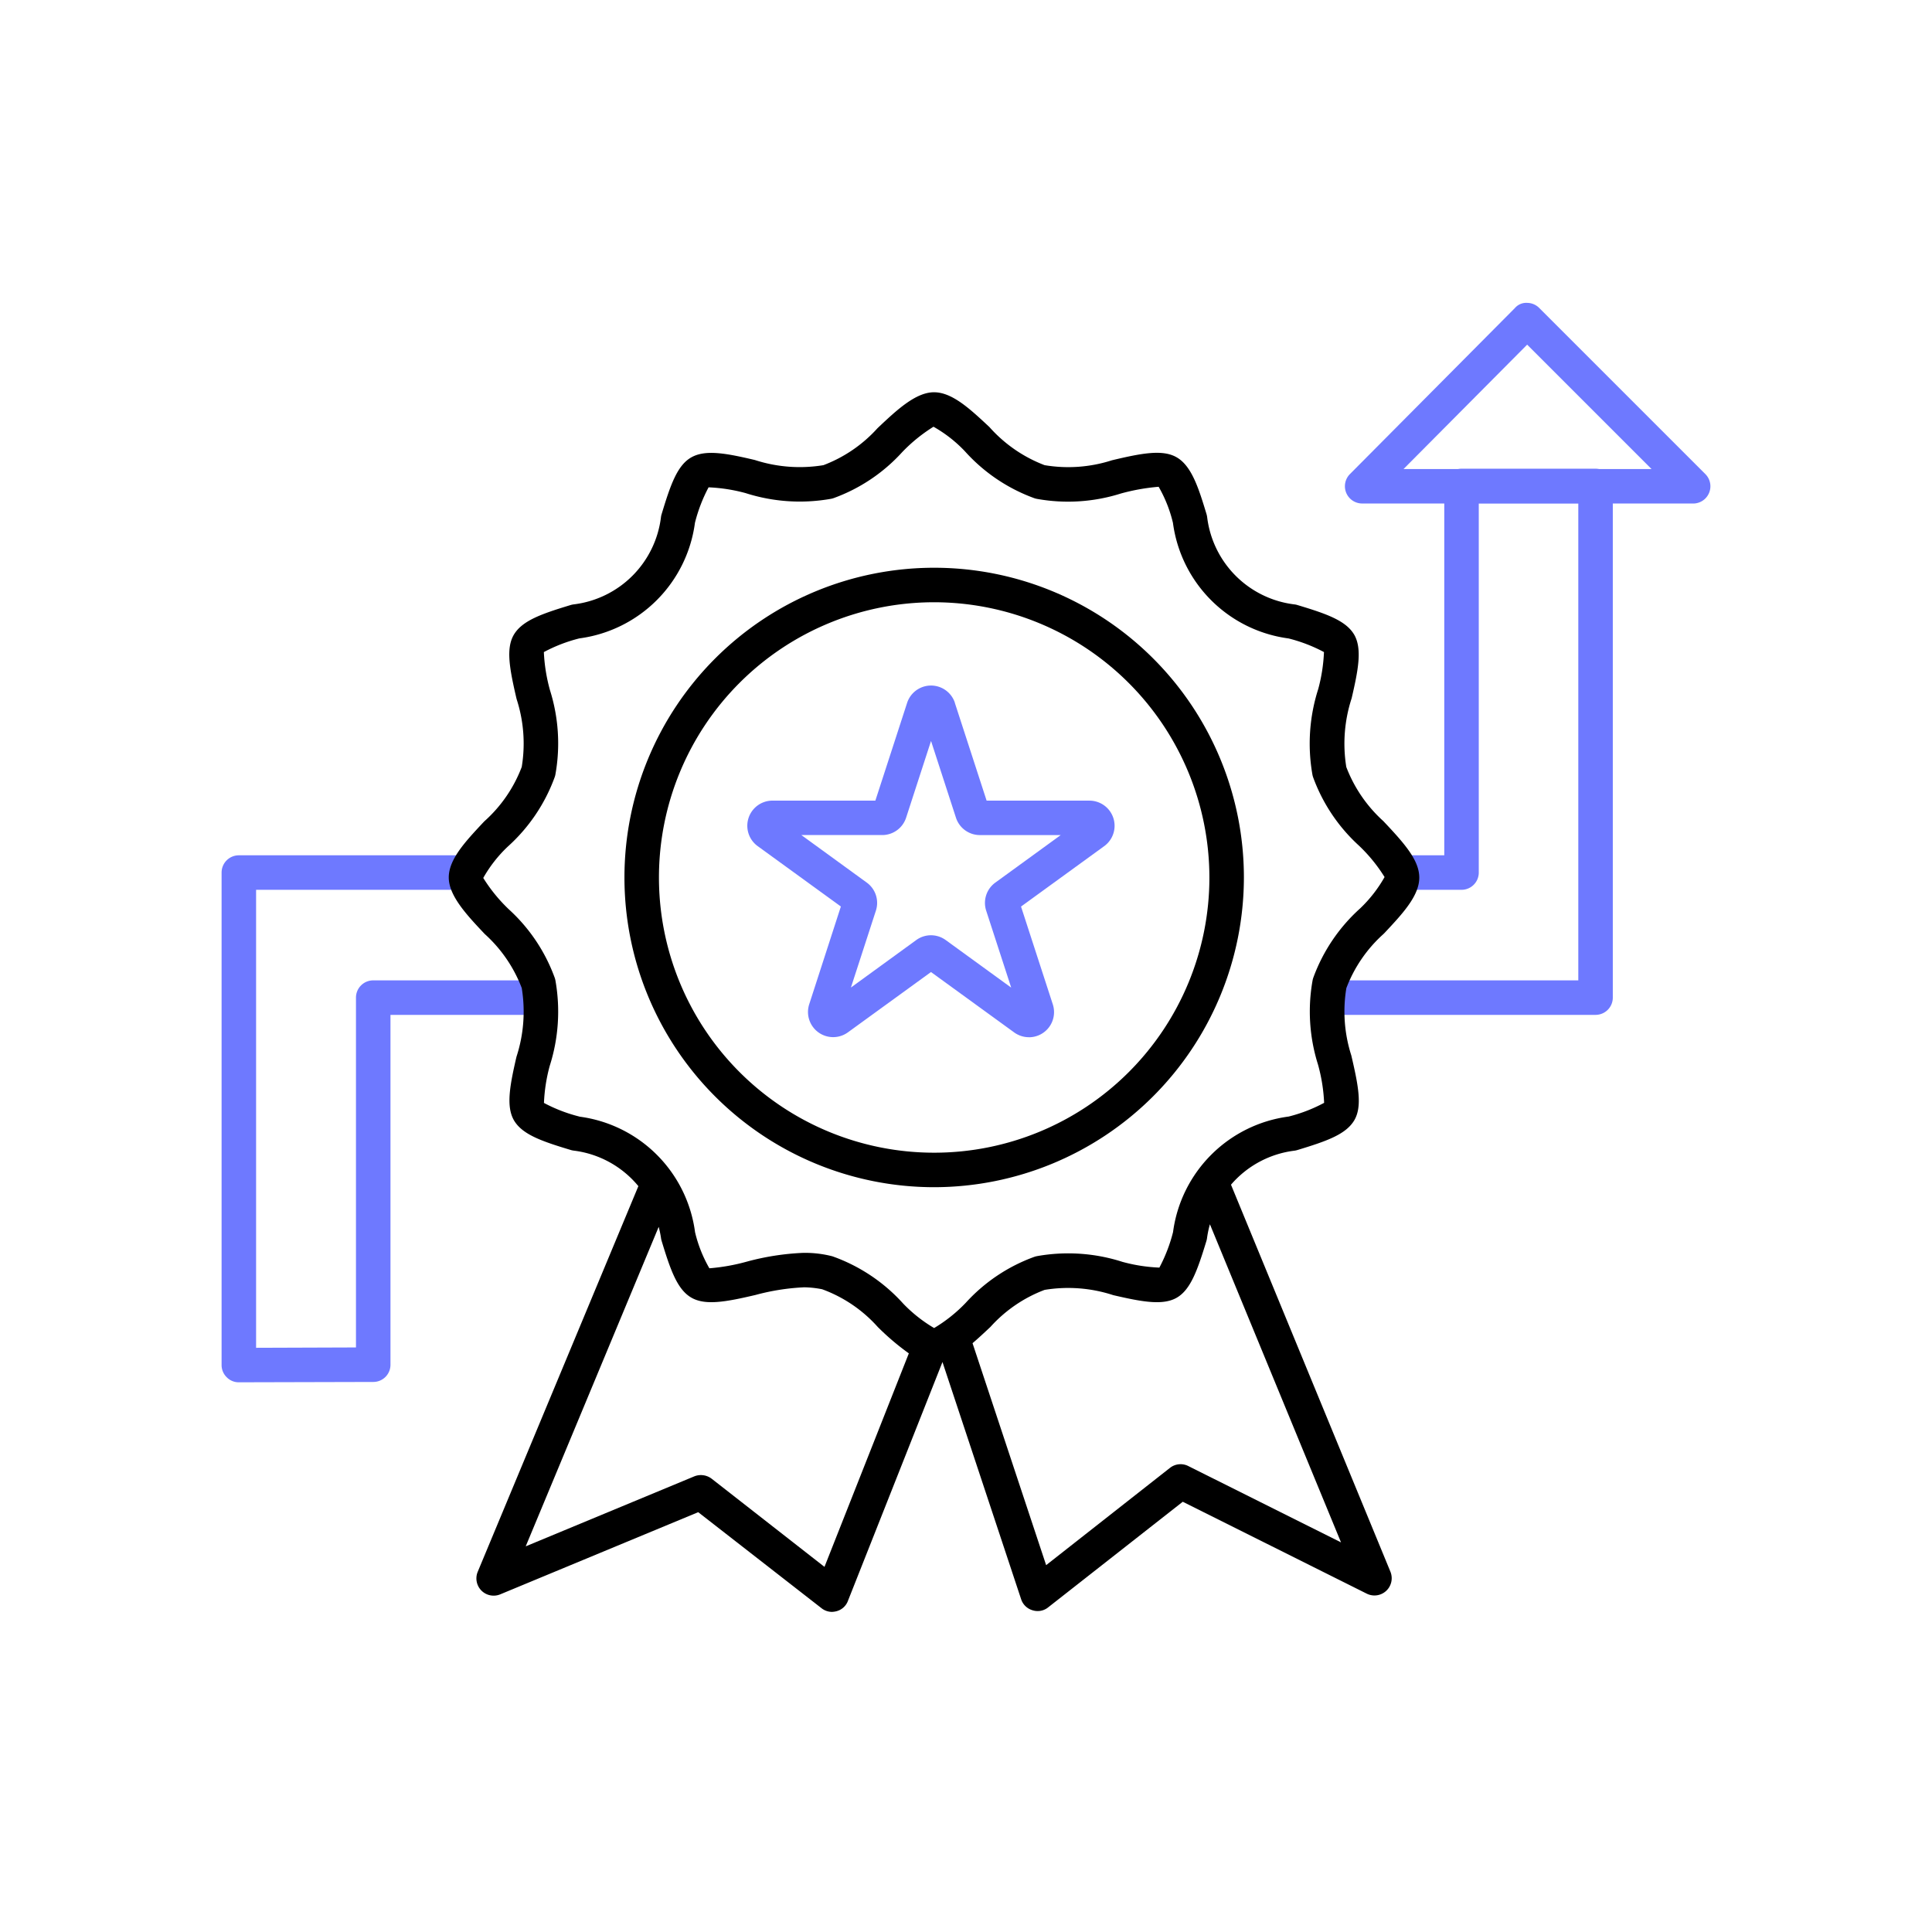
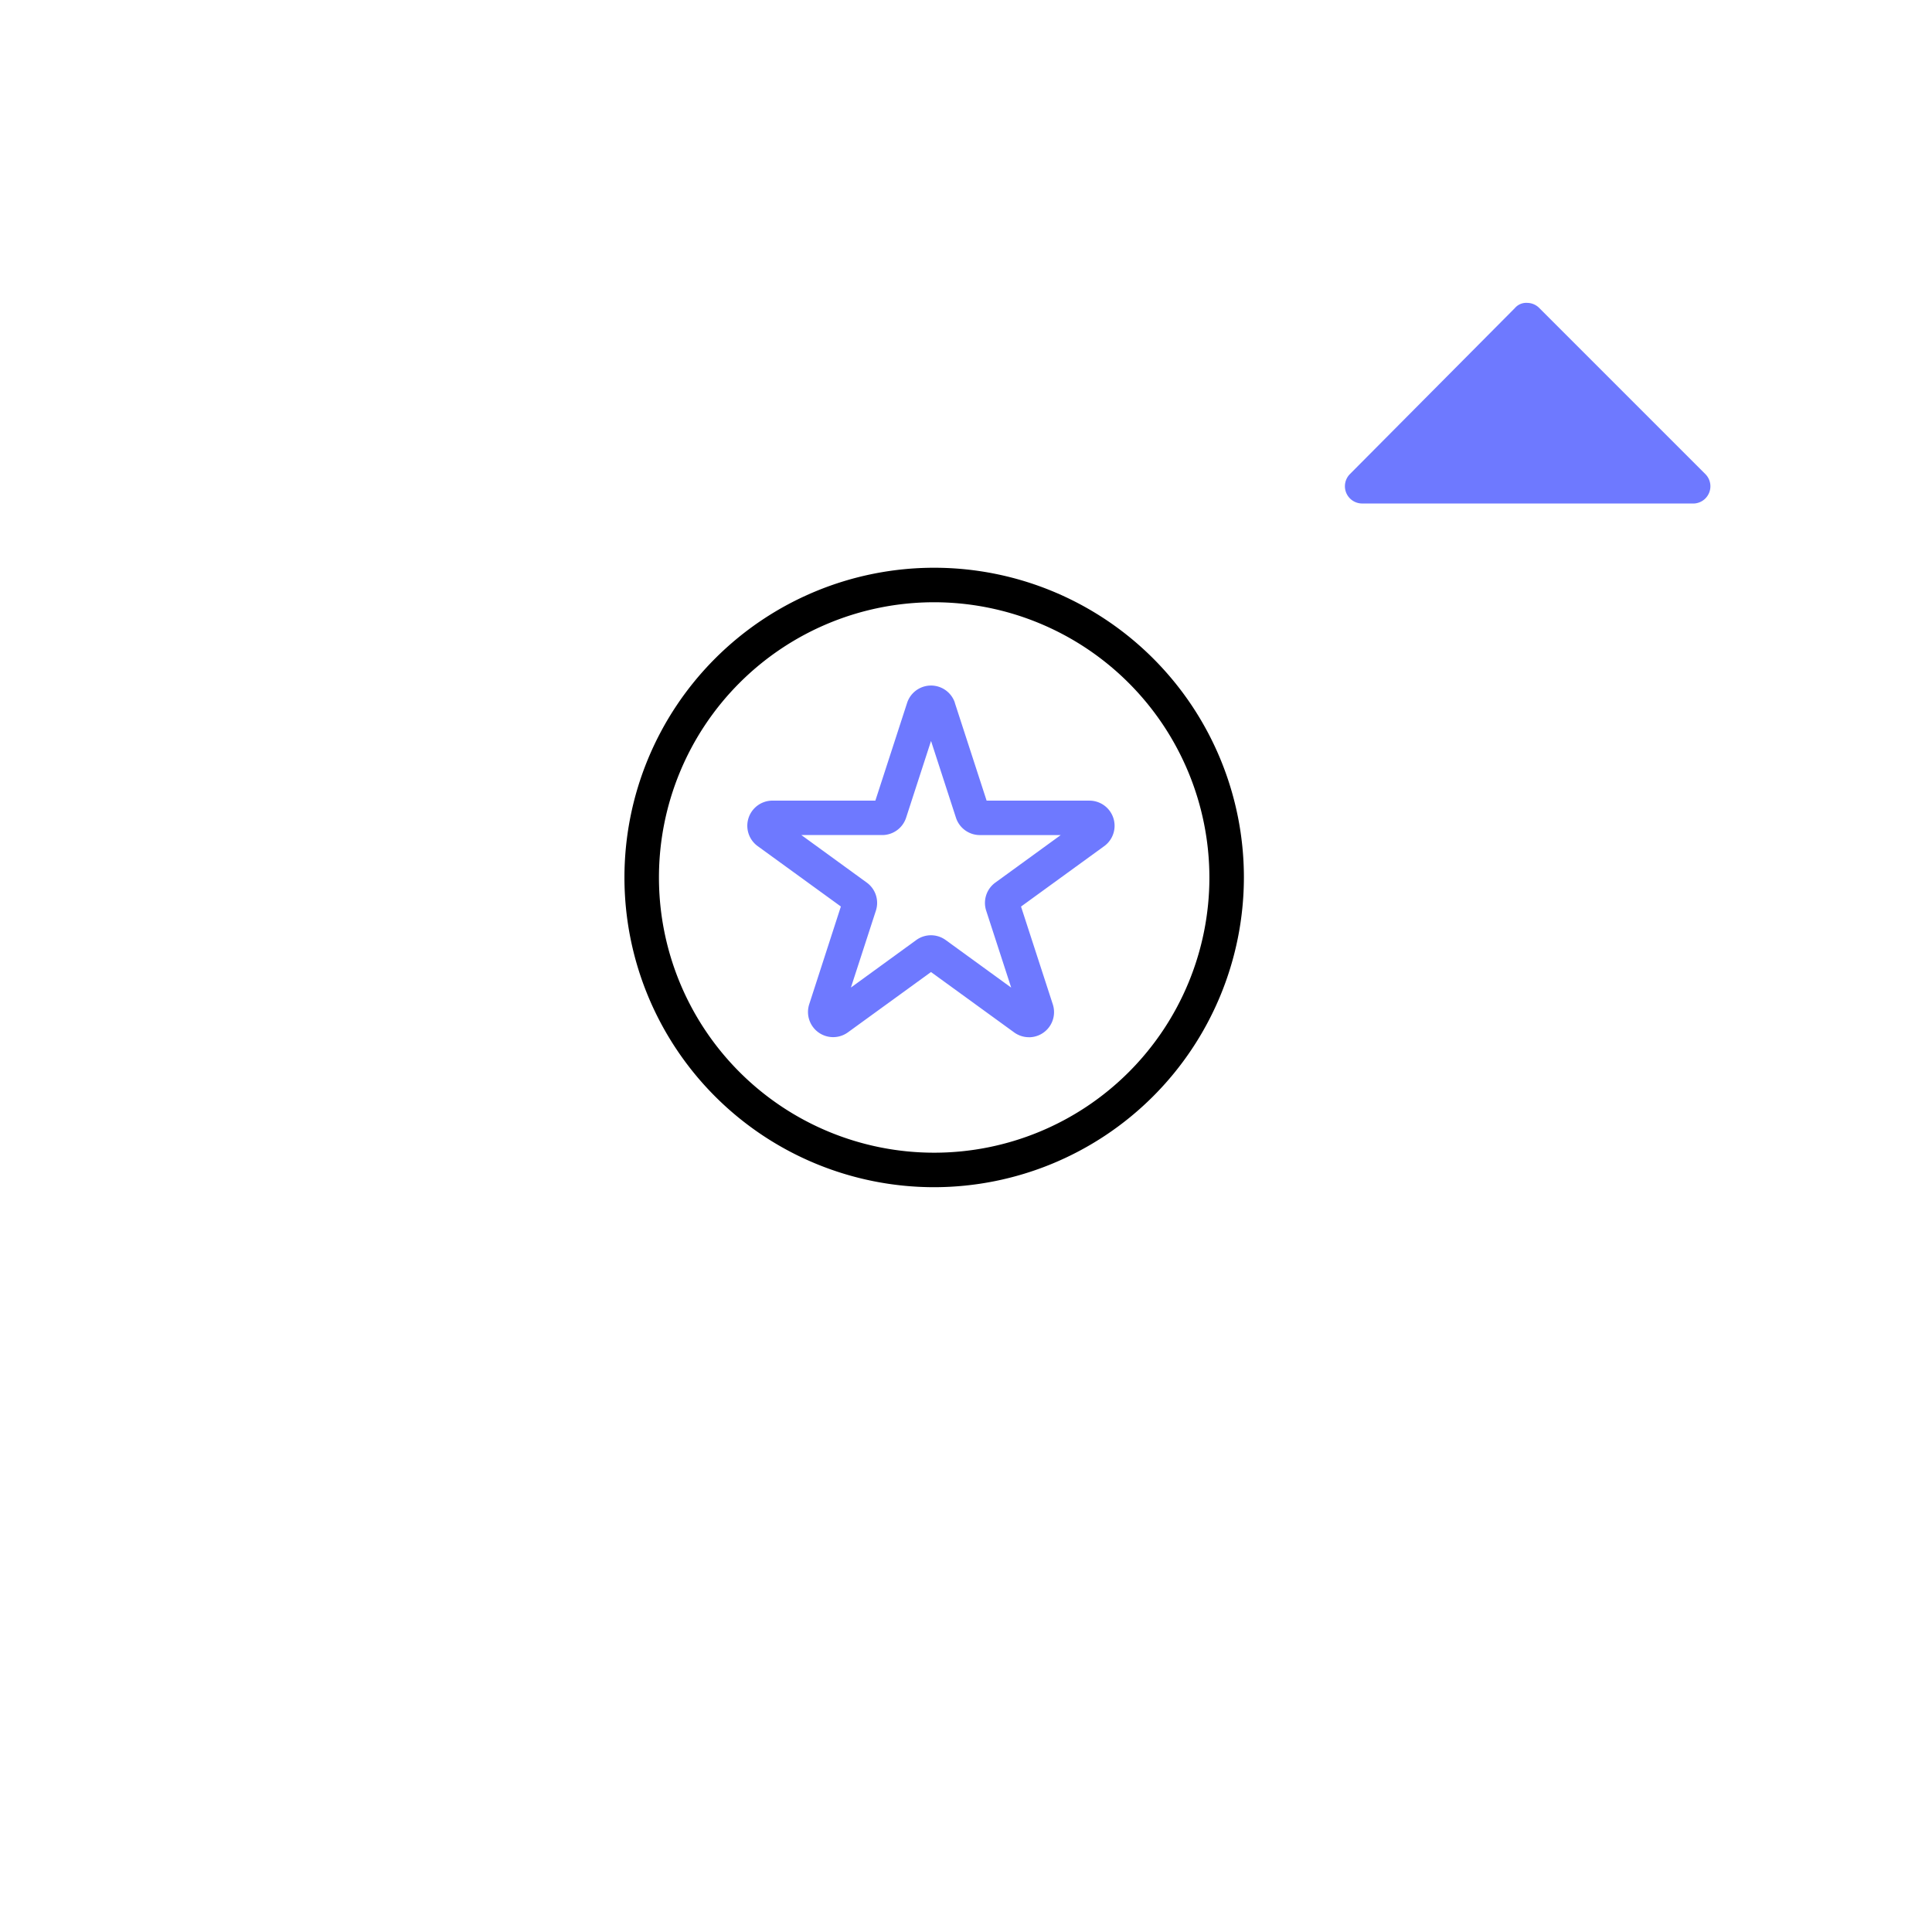
<svg xmlns="http://www.w3.org/2000/svg" width="112" height="111" viewBox="0 0 112 111">
  <g id="Group_3608" data-name="Group 3608" transform="translate(0.315 -0.333)">
-     <rect id="Rectangle_9" data-name="Rectangle 9" width="112" height="111" transform="translate(-0.315 0.333)" fill="#fff" opacity="0" />
    <g id="Group_3618" data-name="Group 3618" transform="translate(12.531 17.891)">
      <g id="Group_3619" data-name="Group 3619">
-         <path id="Path_25" data-name="Path 25" d="M18.37,39.455c-.02-.06-.05-.12-.07-.18H8.79a1,1,0,0,0-1,1v20.28L2,60.575V34.025H14.42a1.481,1.481,0,0,1-.25-.72,2.466,2.466,0,0,1,.64-1.28H1a1,1,0,0,0-1,1v28.55a.982.982,0,0,0,.3.71.967.967,0,0,0,.7.29h.01l7.79-.02a.994.994,0,0,0,.99-1V41.275H18.5a9.239,9.239,0,0,0-.13-1.82M79.65,9.615H71.88a1,1,0,0,0-1,1v21.41h-3.1a2.442,2.442,0,0,1,.65,1.29,1.5,1.5,0,0,1-.24.71h3.69a1,1,0,0,0,1-1V11.615h5.77v27.66H64.3c-.02.06-.05.13-.07.19a9.139,9.139,0,0,0-.13,1.81H79.65a1,1,0,0,0,1-1V10.615a1,1,0,0,0-1-1" fill="#6e79ff" />
-         <path id="Path_26" data-name="Path 26" d="M85.308,11.63H66.115a1,1,0,0,1-.709-1.7L74.974.3a.863.863,0,0,1,.709-.3A1,1,0,0,1,76.39.3l9.625,9.625a1,1,0,0,1-.707,1.707m-16.789-2H82.894L75.685,2.422Z" fill="#6e79ff" />
-         <path id="Path_27" data-name="Path 27" d="M58.516,51.12a5.777,5.777,0,0,1,3.671-1.971,1.111,1.111,0,0,0,.18-.039c1.677-.509,2.812-.9,3.3-1.73.463-.8.24-1.976-.176-3.753a8.337,8.337,0,0,1-.288-3.9,8.037,8.037,0,0,1,2.144-3.132c.021-.019.064-.063.084-.084,1.029-1.1,2-2.136,2-3.193,0-1-.84-1.962-2.084-3.276A8.133,8.133,0,0,1,65.2,26.906a8.479,8.479,0,0,1,.31-3.984c.382-1.641.617-2.865.151-3.682-.482-.827-1.621-1.22-3.3-1.725a.887.887,0,0,0-.167-.035,5.8,5.8,0,0,1-5.06-5.059,1.2,1.2,0,0,0-.038-.178c-.434-1.428-.843-2.778-1.725-3.287-.815-.476-2.041-.24-3.761.17a8.262,8.262,0,0,1-3.9.282,8.165,8.165,0,0,1-3.2-2.211C43.4,6.161,42.361,5.182,41.3,5.182s-2.16,1.028-3.274,2.081a8.075,8.075,0,0,1-3.136,2.145,8.443,8.443,0,0,1-3.98-.3c-1.634-.384-2.853-.619-3.678-.153s-1.215,1.615-1.725,3.3a.967.967,0,0,0-.036.168,5.8,5.8,0,0,1-5.06,5.056,1.123,1.123,0,0,0-.181.039c-1.675.508-2.809.9-3.293,1.728-.462.8-.241,1.968.149,3.655.007.027.018.072.027.1a8.328,8.328,0,0,1,.287,3.9,8.028,8.028,0,0,1-2.143,3.13c-.022.019-.068.067-.088.088-1.027,1.1-2,2.132-2,3.189s1.029,2.162,2.084,3.278A8.084,8.084,0,0,1,17.4,39.719a8.451,8.451,0,0,1-.305,3.984c-.38,1.643-.615,2.868-.149,3.681.483.829,1.621,1.221,3.3,1.725a.954.954,0,0,0,.167.035,5.771,5.771,0,0,1,3.748,2.06L14.85,73.555a1,1,0,0,0,1.31,1.31l11.47-4.76,7.14,5.56a.992.992,0,0,0,.61.22,1.259,1.259,0,0,0,.27-.04.967.967,0,0,0,.66-.6L41.79,61.4l4.56,13.75a.983.983,0,0,0,.66.64.969.969,0,0,0,.91-.17l7.8-6.12,10.67,5.33a1,1,0,0,0,1.37-1.27ZM20.742,47.17a8.987,8.987,0,0,1-2.054-.79,9.65,9.65,0,0,1,.333-2.145,10.337,10.337,0,0,0,.332-4.954,1.007,1.007,0,0,0-.046-.169,9.977,9.977,0,0,0-2.655-3.955,9.279,9.279,0,0,1-1.483-1.82,7.748,7.748,0,0,1,1.422-1.817A10.039,10.039,0,0,0,19.308,27.5a.993.993,0,0,0,.045-.168,10.246,10.246,0,0,0-.319-4.888,9.9,9.9,0,0,1-.352-2.2,8.953,8.953,0,0,1,2.059-.794,7.794,7.794,0,0,0,6.7-6.7,9.067,9.067,0,0,1,.79-2.057,9.736,9.736,0,0,1,2.141.333,10.3,10.3,0,0,0,4.952.333.958.958,0,0,0,.167-.045,9.947,9.947,0,0,0,3.96-2.657A9.352,9.352,0,0,1,41.27,7.18,7.751,7.751,0,0,1,43.088,8.6,10,10,0,0,0,47.1,11.317a.971.971,0,0,0,.166.045,10.163,10.163,0,0,0,4.871-.312,11.9,11.9,0,0,1,2.185-.389,7.8,7.8,0,0,1,.829,2.092,7.794,7.794,0,0,0,6.7,6.7,9.043,9.043,0,0,1,2.055.79,9.7,9.7,0,0,1-.333,2.144,10.363,10.363,0,0,0-.338,4.954.993.993,0,0,0,.046.17,9.99,9.99,0,0,0,2.656,3.956,9.188,9.188,0,0,1,1.482,1.819A7.811,7.811,0,0,1,66.006,35.1a10.035,10.035,0,0,0-2.717,4.017.979.979,0,0,0-.045.169,10.22,10.22,0,0,0,.316,4.87,9.832,9.832,0,0,1,.355,2.219,8.931,8.931,0,0,1-2.059.795,7.79,7.79,0,0,0-6.7,6.7,9.164,9.164,0,0,1-.792,2.056,9.533,9.533,0,0,1-2.139-.332,10.275,10.275,0,0,0-4.954-.333,1.148,1.148,0,0,0-.165.045,9.948,9.948,0,0,0-3.962,2.656,8.668,8.668,0,0,1-1.838,1.468,8.376,8.376,0,0,1-1.788-1.412,10.04,10.04,0,0,0-4.109-2.747,6.353,6.353,0,0,0-1.625-.2h-.052a14.831,14.831,0,0,0-3.269.505,11.545,11.545,0,0,1-2.186.39,7.773,7.773,0,0,1-.83-2.091,7.783,7.783,0,0,0-6.7-6.7M34.95,73.275l-6.54-5.11a1.031,1.031,0,0,0-1-.14l-9.78,4.06,7.709-18.52a5.819,5.819,0,0,1,.133.638.989.989,0,0,0,.036.17c.509,1.681.905,2.82,1.724,3.294s2.037.239,3.721-.155a13.021,13.021,0,0,1,2.826-.444,5.744,5.744,0,0,1,1.035.113,7.994,7.994,0,0,1,3.213,2.174,1.006,1.006,0,0,0,.073.073,14.379,14.379,0,0,0,1.74,1.47Zm21.1-5.84a.992.992,0,0,0-1.07.1l-7.18,5.64L43.533,60.309c.338-.289.683-.61,1.04-.947a8.058,8.058,0,0,1,3.137-2.144,8.4,8.4,0,0,1,3.98.305c1.642.381,2.866.615,3.676.151s1.212-1.606,1.727-3.3a1.078,1.078,0,0,0,.035-.169,5.871,5.871,0,0,1,.166-.791l7.6,18.441Z" />
+         <path id="Path_26" data-name="Path 26" d="M85.308,11.63H66.115a1,1,0,0,1-.709-1.7L74.974.3a.863.863,0,0,1,.709-.3A1,1,0,0,1,76.39.3l9.625,9.625a1,1,0,0,1-.707,1.707m-16.789-2L75.685,2.422Z" fill="#6e79ff" />
        <path id="Path_28" data-name="Path 28" d="M41.309,51.265A17.955,17.955,0,1,1,59.264,33.31,17.976,17.976,0,0,1,41.309,51.265m0-33.91A15.955,15.955,0,1,0,57.264,33.31,15.973,15.973,0,0,0,41.309,17.355" />
        <path id="Path_29" data-name="Path 29" d="M46.806,42.571a1.46,1.46,0,0,1-.86-.279l-4.821-3.5-4.822,3.5a1.458,1.458,0,0,1-2.241-1.623L35.9,34.993l-4.822-3.5a1.458,1.458,0,0,1,.856-2.638H37.9l1.841-5.669a1.458,1.458,0,0,1,2.766-.012l0,.013,1.842,5.669h5.963a1.458,1.458,0,0,1,.851,2.64l-4.819,3.5,1.842,5.669a1.456,1.456,0,0,1-1.385,1.908M41.124,36.66a1.455,1.455,0,0,1,.861.283l3.789,2.752-1.449-4.458a1.454,1.454,0,0,1,.528-1.629l3.793-2.756H43.96a1.457,1.457,0,0,1-1.386-1l-1.447-4.456-1.446,4.452A1.457,1.457,0,0,1,38.3,30.851h-4.69L37.4,33.606a1.453,1.453,0,0,1,.529,1.632L36.483,39.69l3.784-2.75a1.449,1.449,0,0,1,.857-.28m-.318,1.9,0,0Zm.64,0,0,0,0,0m-5.222-3.332h0Zm-.2-.606h0Zm10.2,0h0m4.088-3.766h0Zm-18.371,0h0m18.051-.979,0,0Zm-17.739,0,0,0,0,0" fill="#6e79ff" />
      </g>
    </g>
  </g>
</svg>